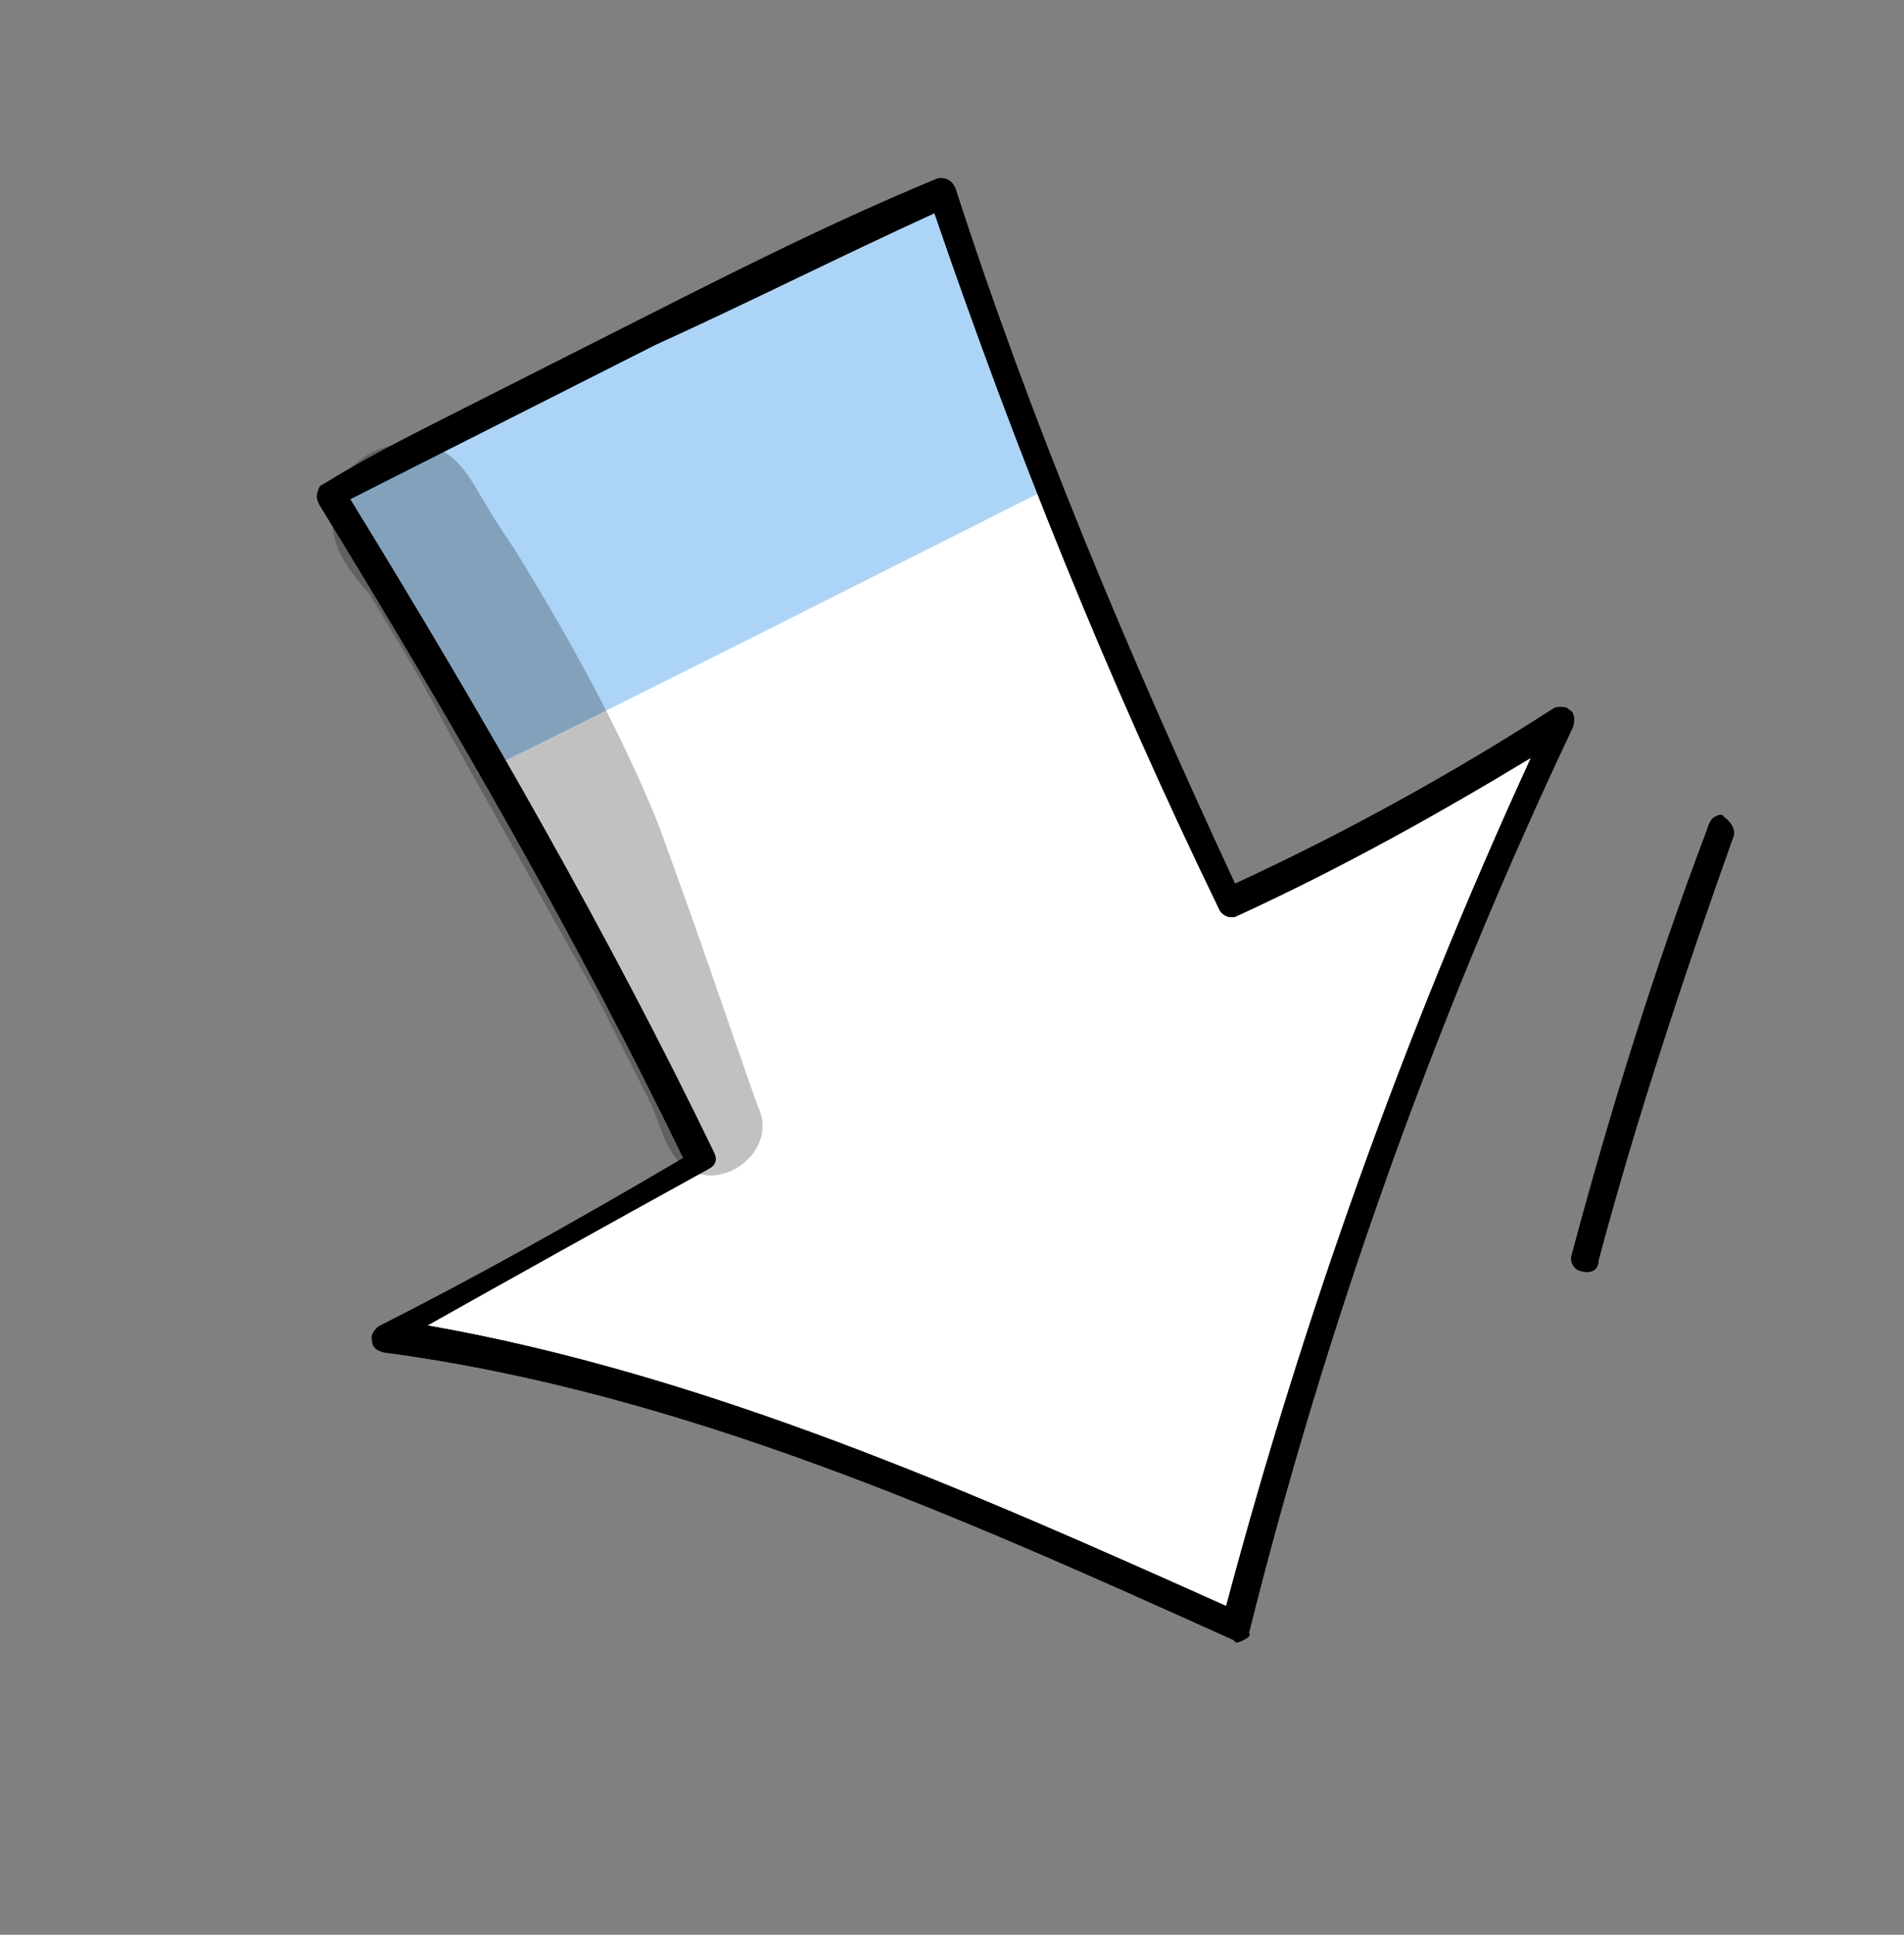
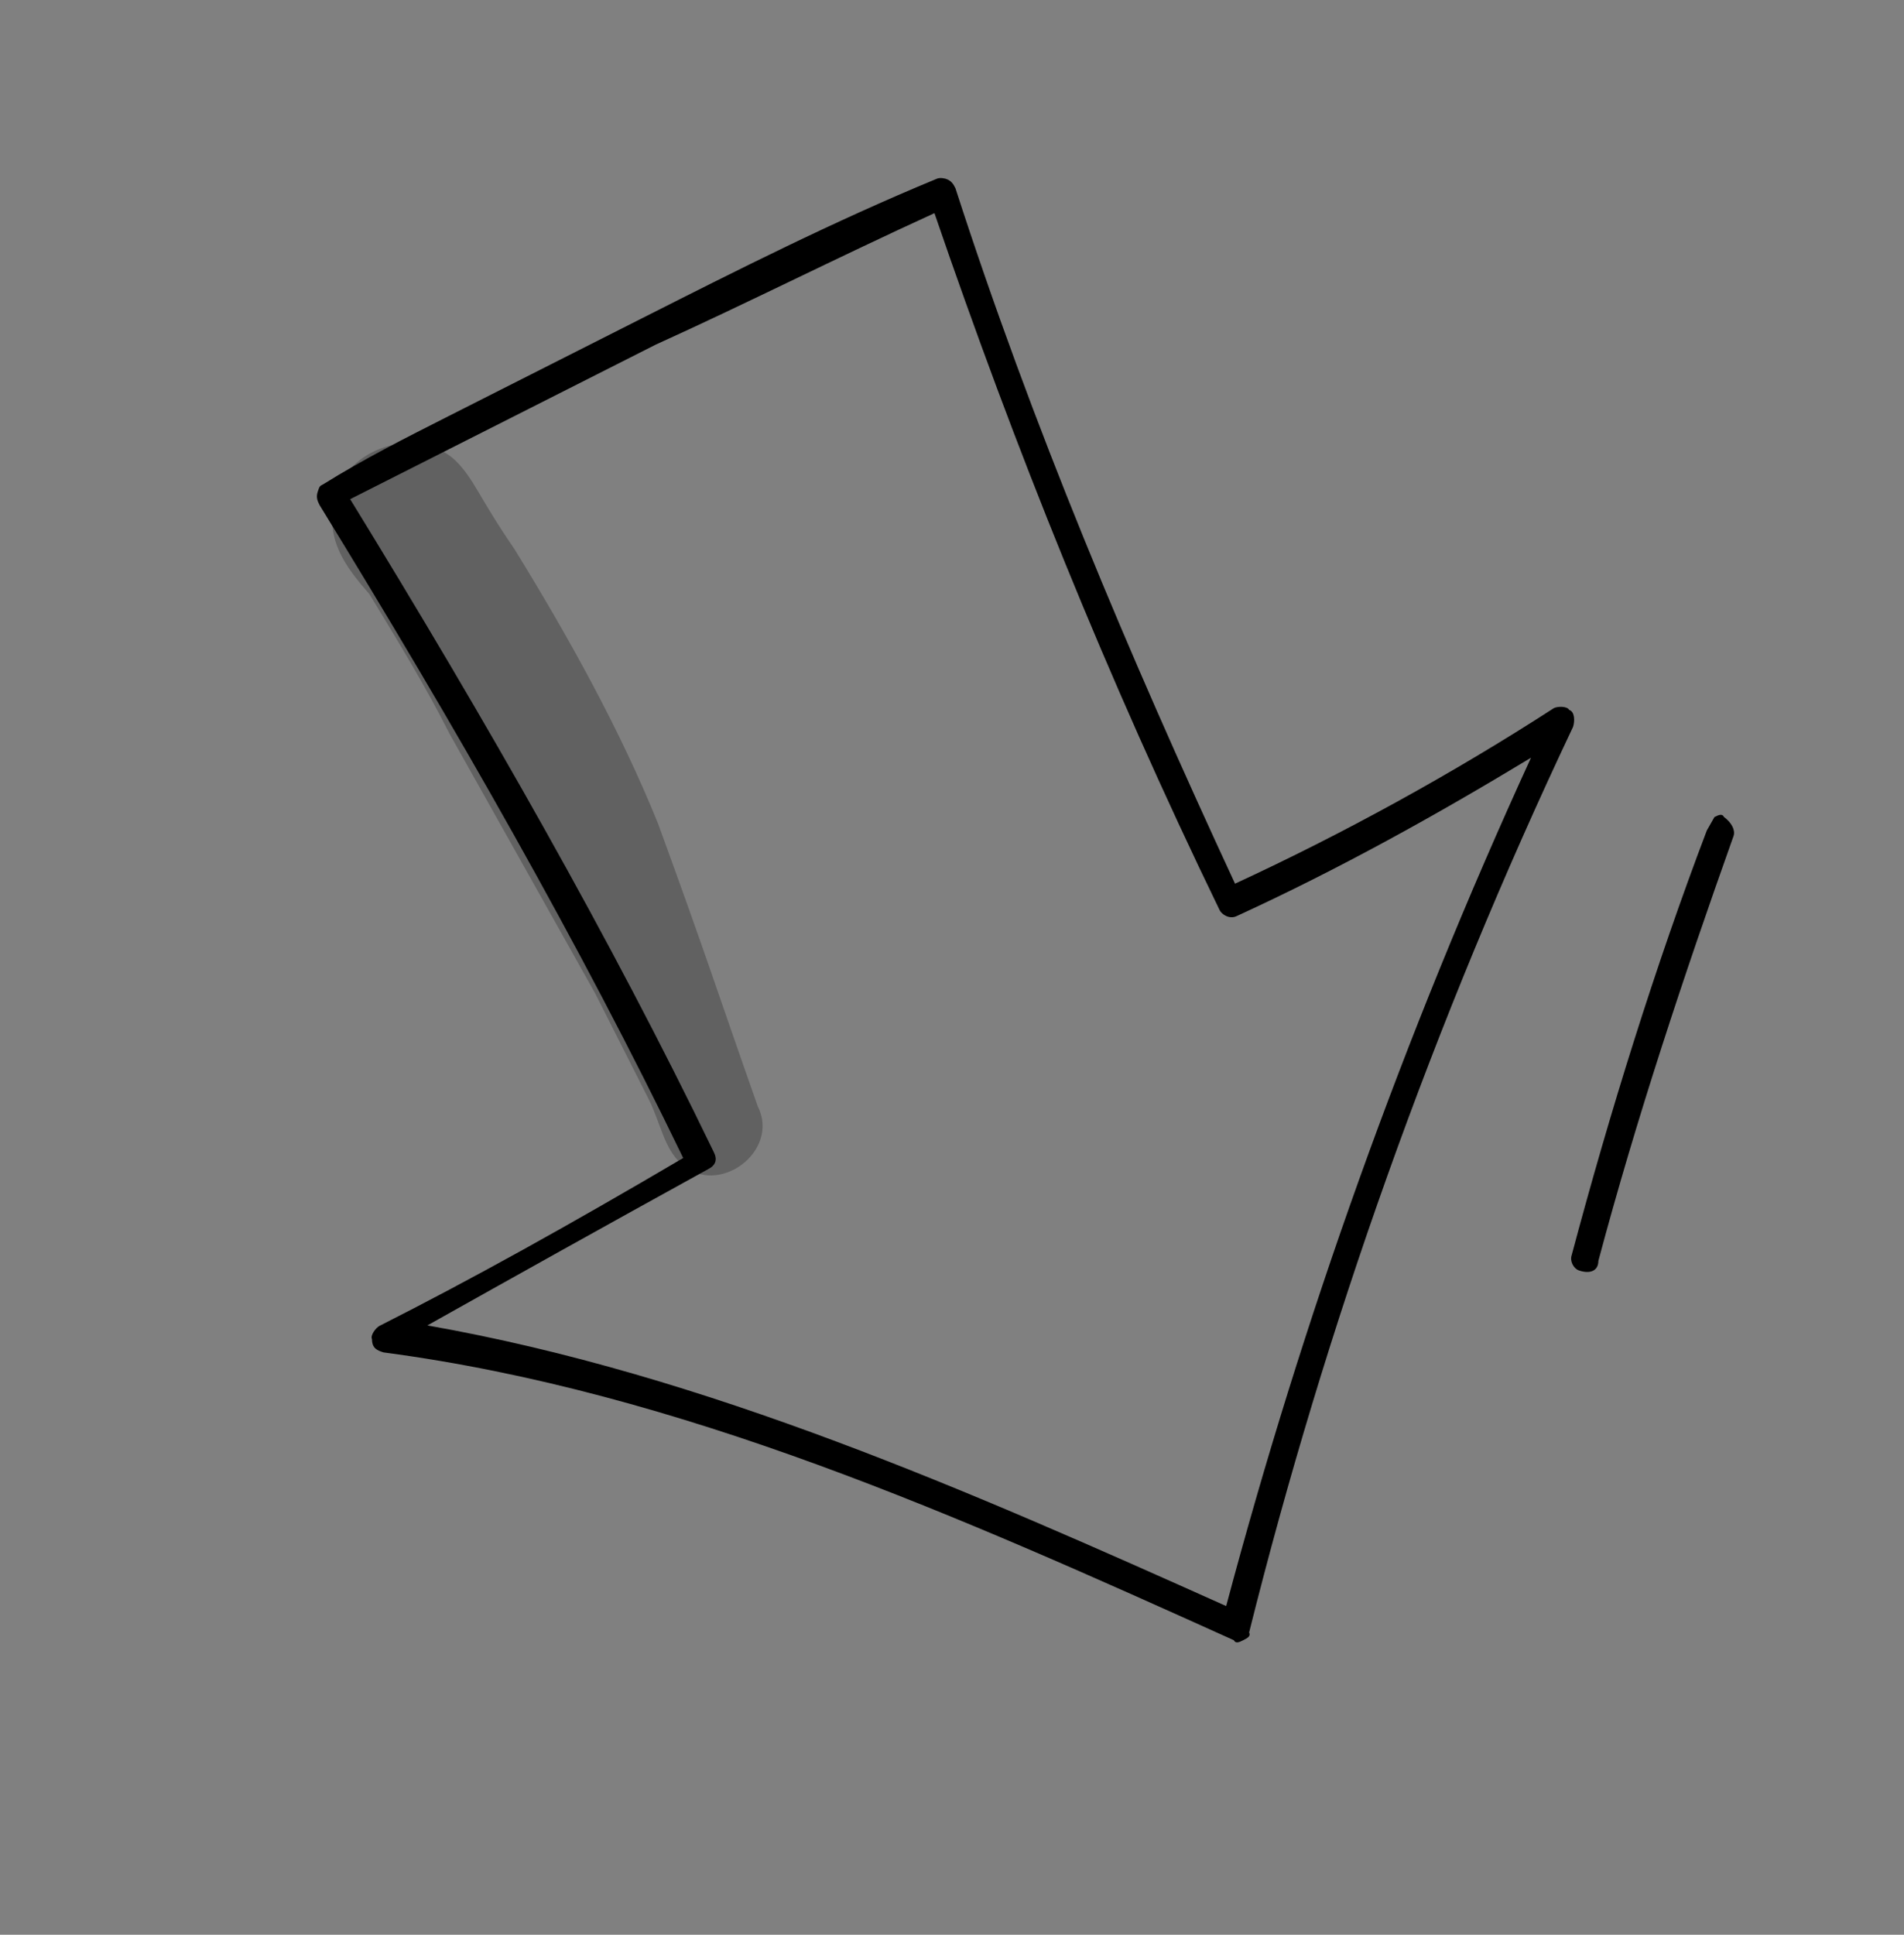
<svg xmlns="http://www.w3.org/2000/svg" width="63" height="64" viewBox="0 0 63 64" fill="none">
  <rect x="0" y="0" width="63" height="64" fill="#808080" stroke="none" />
-   <path d="M14.807 13.783C15.439 13.463 15.945 13.208 16.576 12.888L21.252 10.524C24.411 8.927 27.57 7.33 30.982 5.919C31.108 5.855 31.298 5.916 31.298 5.916C31.487 5.978 31.551 6.103 31.614 6.228C34.15 14.068 37.318 21.588 40.865 29.231C44.466 27.567 48.067 25.589 51.416 23.424C51.542 23.36 51.858 23.358 51.921 23.483C52.111 23.544 52.111 23.859 52.048 24.048C47.443 33.768 43.85 43.92 41.331 54.001C41.395 54.126 41.269 54.19 41.142 54.254C41.016 54.318 40.889 54.382 40.826 54.257C31.783 50.179 22.55 46.04 12.688 44.736C12.499 44.675 12.309 44.613 12.309 44.299C12.245 44.174 12.435 43.921 12.561 43.857C15.594 42.323 18.816 40.537 22.606 38.306C19.186 31.228 15.07 24.03 10.575 16.709C10.512 16.584 10.449 16.459 10.512 16.27C10.575 16.08 10.575 16.08 10.701 16.016C12.028 15.188 13.418 14.486 14.807 13.783Z" fill="white" />
-   <path d="M31.614 6.228C31.997 9.809 33.517 12.815 34.974 16.011C38.764 14.094 12.608 27.319 16.083 25.405C14.689 22.335 12.537 19.334 11.334 16.326C13.355 15.304 15.251 14.345 17.272 13.323C18.789 12.556 20.431 11.726 21.948 10.959C25.17 9.487 28.329 7.89 31.614 6.228Z" fill="#ACD4F7" />
+   <g opacity="0.129">
+     <path d="M12.222 19.651C13.171 21.216 14.058 22.655 14.881 24.283C16.464 27.1 18.11 30.042 19.693 32.859C20.263 33.986 20.897 35.239 21.467 36.366C21.847 37.117 21.974 37.997 22.543 38.495C23.745 39.617 25.83 38.092 25.07 36.589C23.612 32.45 23.422 31.76 21.774 27.246C20.507 24.112 18.797 21.045 17.024 18.167C15.822 16.416 15.695 15.851 15.062 15.227C13.86 14.105 11.648 14.751 11.144 16.265C10.64 17.778 11.462 18.777 12.222 19.651Z" fill="black" />
+   </g>
+   <path d="M56.728 27.028C56.855 26.964 56.981 26.9 57.044 27.026C57.297 27.212 57.424 27.463 57.361 27.652C55.722 32.255 54.147 36.984 52.887 41.71C52.887 42.024 52.635 42.152 52.255 42.029C52.065 41.968 51.939 41.717 52.002 41.528C53.261 36.802 54.774 31.948 56.476 27.47Z" fill="black" />
  <g opacity="0.129">
    <path d="M12.222 19.651C13.171 21.216 14.058 22.655 14.881 24.283C16.464 27.1 18.11 30.042 19.693 32.859C20.263 33.986 20.897 35.239 21.467 36.366C21.847 37.117 21.974 37.997 22.543 38.495C23.745 39.617 25.83 38.092 25.07 36.589C23.612 32.45 23.422 31.76 21.774 27.246C20.507 24.112 18.797 21.045 17.024 18.167C15.822 16.416 15.695 15.851 15.062 15.227C13.86 14.105 11.648 14.751 11.144 16.265C10.64 17.778 11.462 18.777 12.222 19.651Z" fill="black" />
  </g>
  <path d="M14.807 13.783C15.439 13.463 15.945 13.208 16.576 12.888L21.252 10.524C24.411 8.927 27.57 7.33 30.982 5.919C31.108 5.855 31.298 5.916 31.298 5.916C31.487 5.978 31.551 6.103 31.614 6.228C34.15 14.068 37.318 21.588 40.865 29.231C44.466 27.567 48.067 25.589 51.416 23.424C51.542 23.36 51.858 23.358 51.921 23.483C52.111 23.544 52.111 23.859 52.048 24.048C47.443 33.768 43.85 43.92 41.331 54.001C41.395 54.126 41.269 54.19 41.142 54.254C41.016 54.318 40.889 54.382 40.826 54.257C31.783 50.179 22.55 46.04 12.688 44.736C12.499 44.675 12.309 44.613 12.309 44.299C12.245 44.174 12.435 43.921 12.561 43.857C15.594 42.323 18.816 40.537 22.606 38.306C19.186 31.228 15.07 24.03 10.575 16.709C10.512 16.584 10.449 16.459 10.512 16.27C10.575 16.08 10.575 16.08 10.701 16.016C12.028 15.188 13.418 14.486 14.807 13.783ZM30.919 7.051C27.697 8.523 24.665 10.057 21.695 11.401L17.02 13.765C15.251 14.659 13.355 15.618 11.586 16.512C16.081 23.833 20.197 31.031 23.617 38.109C23.744 38.36 23.681 38.549 23.428 38.676C19.953 40.591 16.984 42.249 14.141 43.844C23.372 45.468 32.162 49.359 40.572 53.127C43.091 43.675 46.432 34.279 50.658 25.065C47.5 26.977 44.278 28.763 40.929 30.299C40.677 30.427 40.423 30.24 40.36 30.115C36.623 22.411 33.582 14.827 30.919 7.051Z" fill="black" />
-   <path d="M56.728 27.028C56.855 26.964 56.981 26.9 57.044 27.026C57.297 27.212 57.424 27.463 57.361 27.652C55.722 32.255 54.147 36.984 52.887 41.71C52.887 42.024 52.635 42.152 52.255 42.029C52.065 41.968 51.939 41.717 52.002 41.528C53.261 36.802 54.774 31.948 56.476 27.47C56.539 27.281 56.602 27.092 56.728 27.028Z" fill="black" />
-   <g opacity="0.129">
-     <path d="M12.222 19.651C13.171 21.216 14.058 22.655 14.881 24.283C16.464 27.1 18.11 30.042 19.693 32.859C20.263 33.986 20.897 35.239 21.467 36.366C21.847 37.117 21.974 37.997 22.543 38.495C23.745 39.617 25.83 38.092 25.07 36.589C23.612 32.45 23.422 31.76 21.774 27.246C20.507 24.112 18.797 21.045 17.024 18.167C15.822 16.416 15.695 15.851 15.062 15.227C13.86 14.105 11.648 14.751 11.144 16.265C10.64 17.778 11.462 18.777 12.222 19.651Z" fill="black" />
-   </g>
-   <path d="M14.807 13.783C15.439 13.463 15.945 13.208 16.576 12.888L21.252 10.524C24.411 8.927 27.57 7.33 30.982 5.919C31.108 5.855 31.298 5.916 31.298 5.916C31.487 5.978 31.551 6.103 31.614 6.228C34.15 14.068 37.318 21.588 40.865 29.231C44.466 27.567 48.067 25.589 51.416 23.424C51.542 23.36 51.858 23.358 51.921 23.483C52.111 23.544 52.111 23.859 52.048 24.048C47.443 33.768 43.85 43.92 41.331 54.001C41.395 54.126 41.269 54.19 41.142 54.254C41.016 54.318 40.889 54.382 40.826 54.257C31.783 50.179 22.55 46.04 12.688 44.736C12.499 44.675 12.309 44.613 12.309 44.299C12.245 44.174 12.435 43.921 12.561 43.857C15.594 42.323 18.816 40.537 22.606 38.306C19.186 31.228 15.07 24.03 10.575 16.709C10.512 16.584 10.449 16.459 10.512 16.27C10.575 16.08 10.575 16.08 10.701 16.016C12.028 15.188 13.418 14.486 14.807 13.783ZM30.919 7.051C27.697 8.523 24.665 10.057 21.695 11.401L17.02 13.765C15.251 14.659 13.355 15.618 11.586 16.512C16.081 23.833 20.197 31.031 23.617 38.109C23.744 38.36 23.681 38.549 23.428 38.676C19.953 40.591 16.984 42.249 14.141 43.844C23.372 45.468 32.162 49.359 40.572 53.127C43.091 43.675 46.432 34.279 50.658 25.065C47.5 26.977 44.278 28.763 40.929 30.299C40.677 30.427 40.423 30.24 40.36 30.115C36.623 22.411 33.582 14.827 30.919 7.051Z" fill="black" />
-   <path d="M56.728 27.028C56.855 26.964 56.981 26.9 57.044 27.026C57.297 27.212 57.424 27.463 57.361 27.652C55.722 32.255 54.147 36.984 52.887 41.71C52.887 42.024 52.635 42.152 52.255 42.029C52.065 41.968 51.939 41.717 52.002 41.528C53.261 36.802 54.774 31.948 56.476 27.47C56.539 27.281 56.602 27.092 56.728 27.028Z" fill="black" />
</svg>